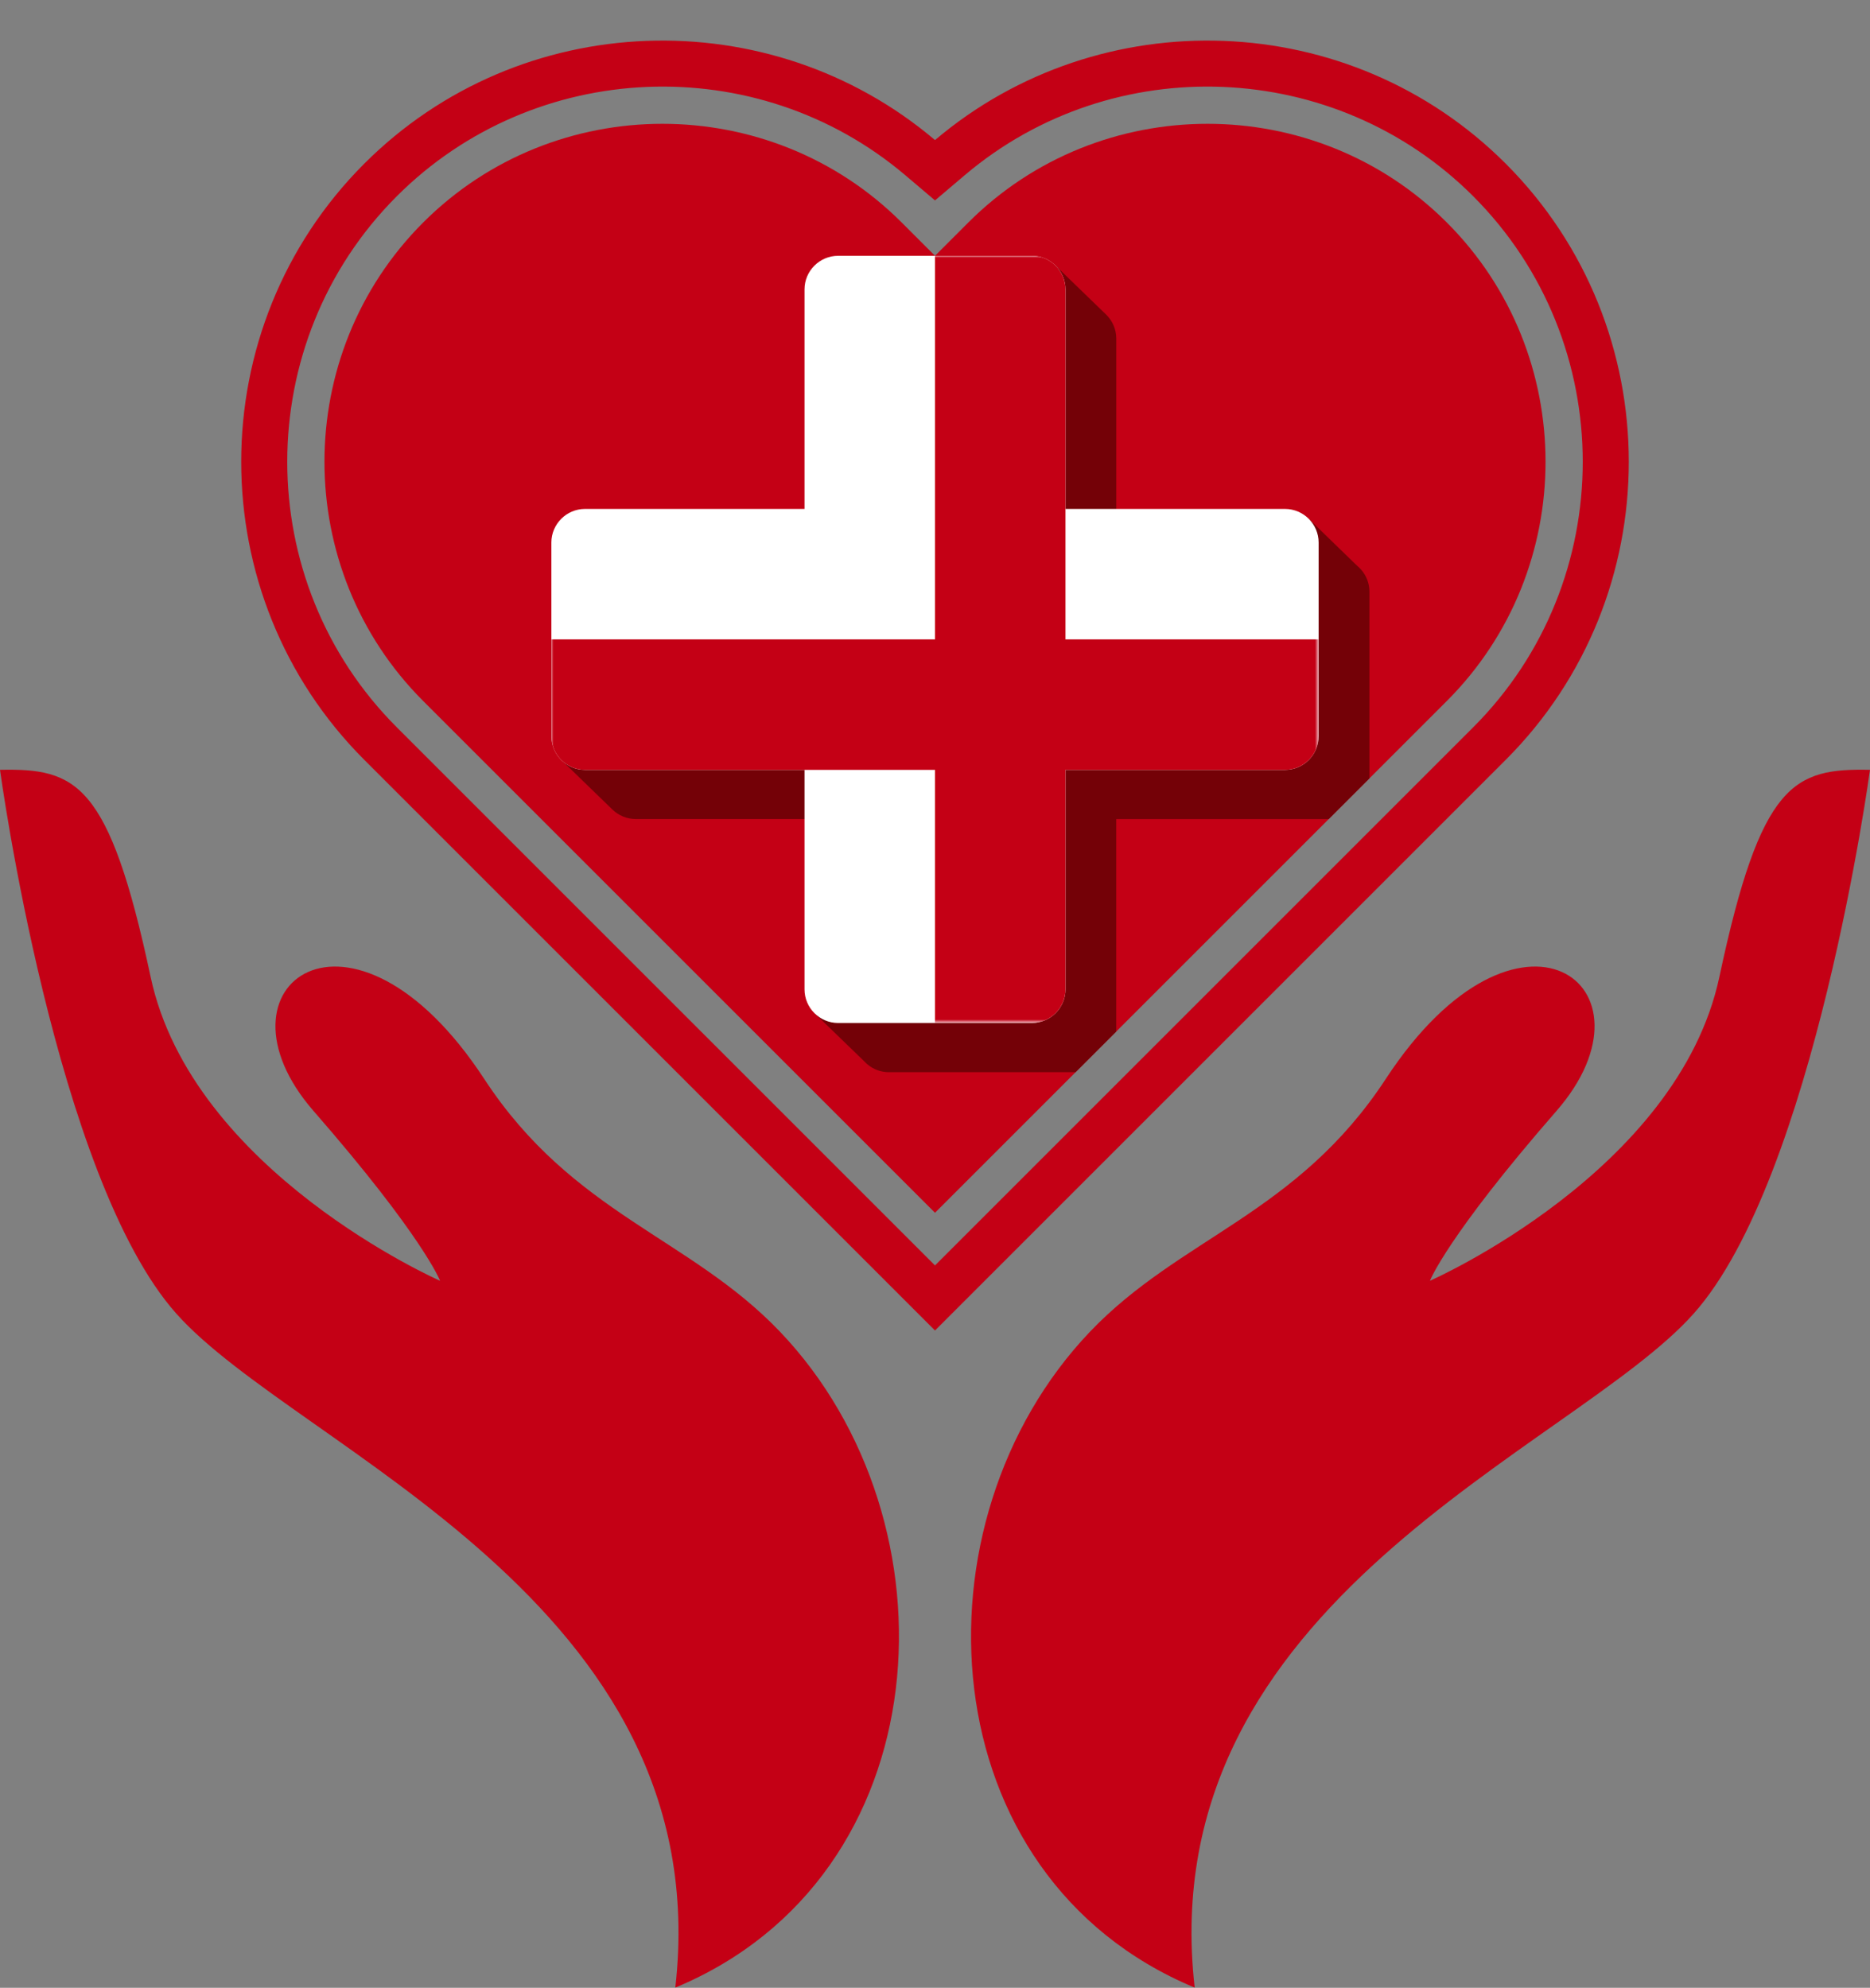
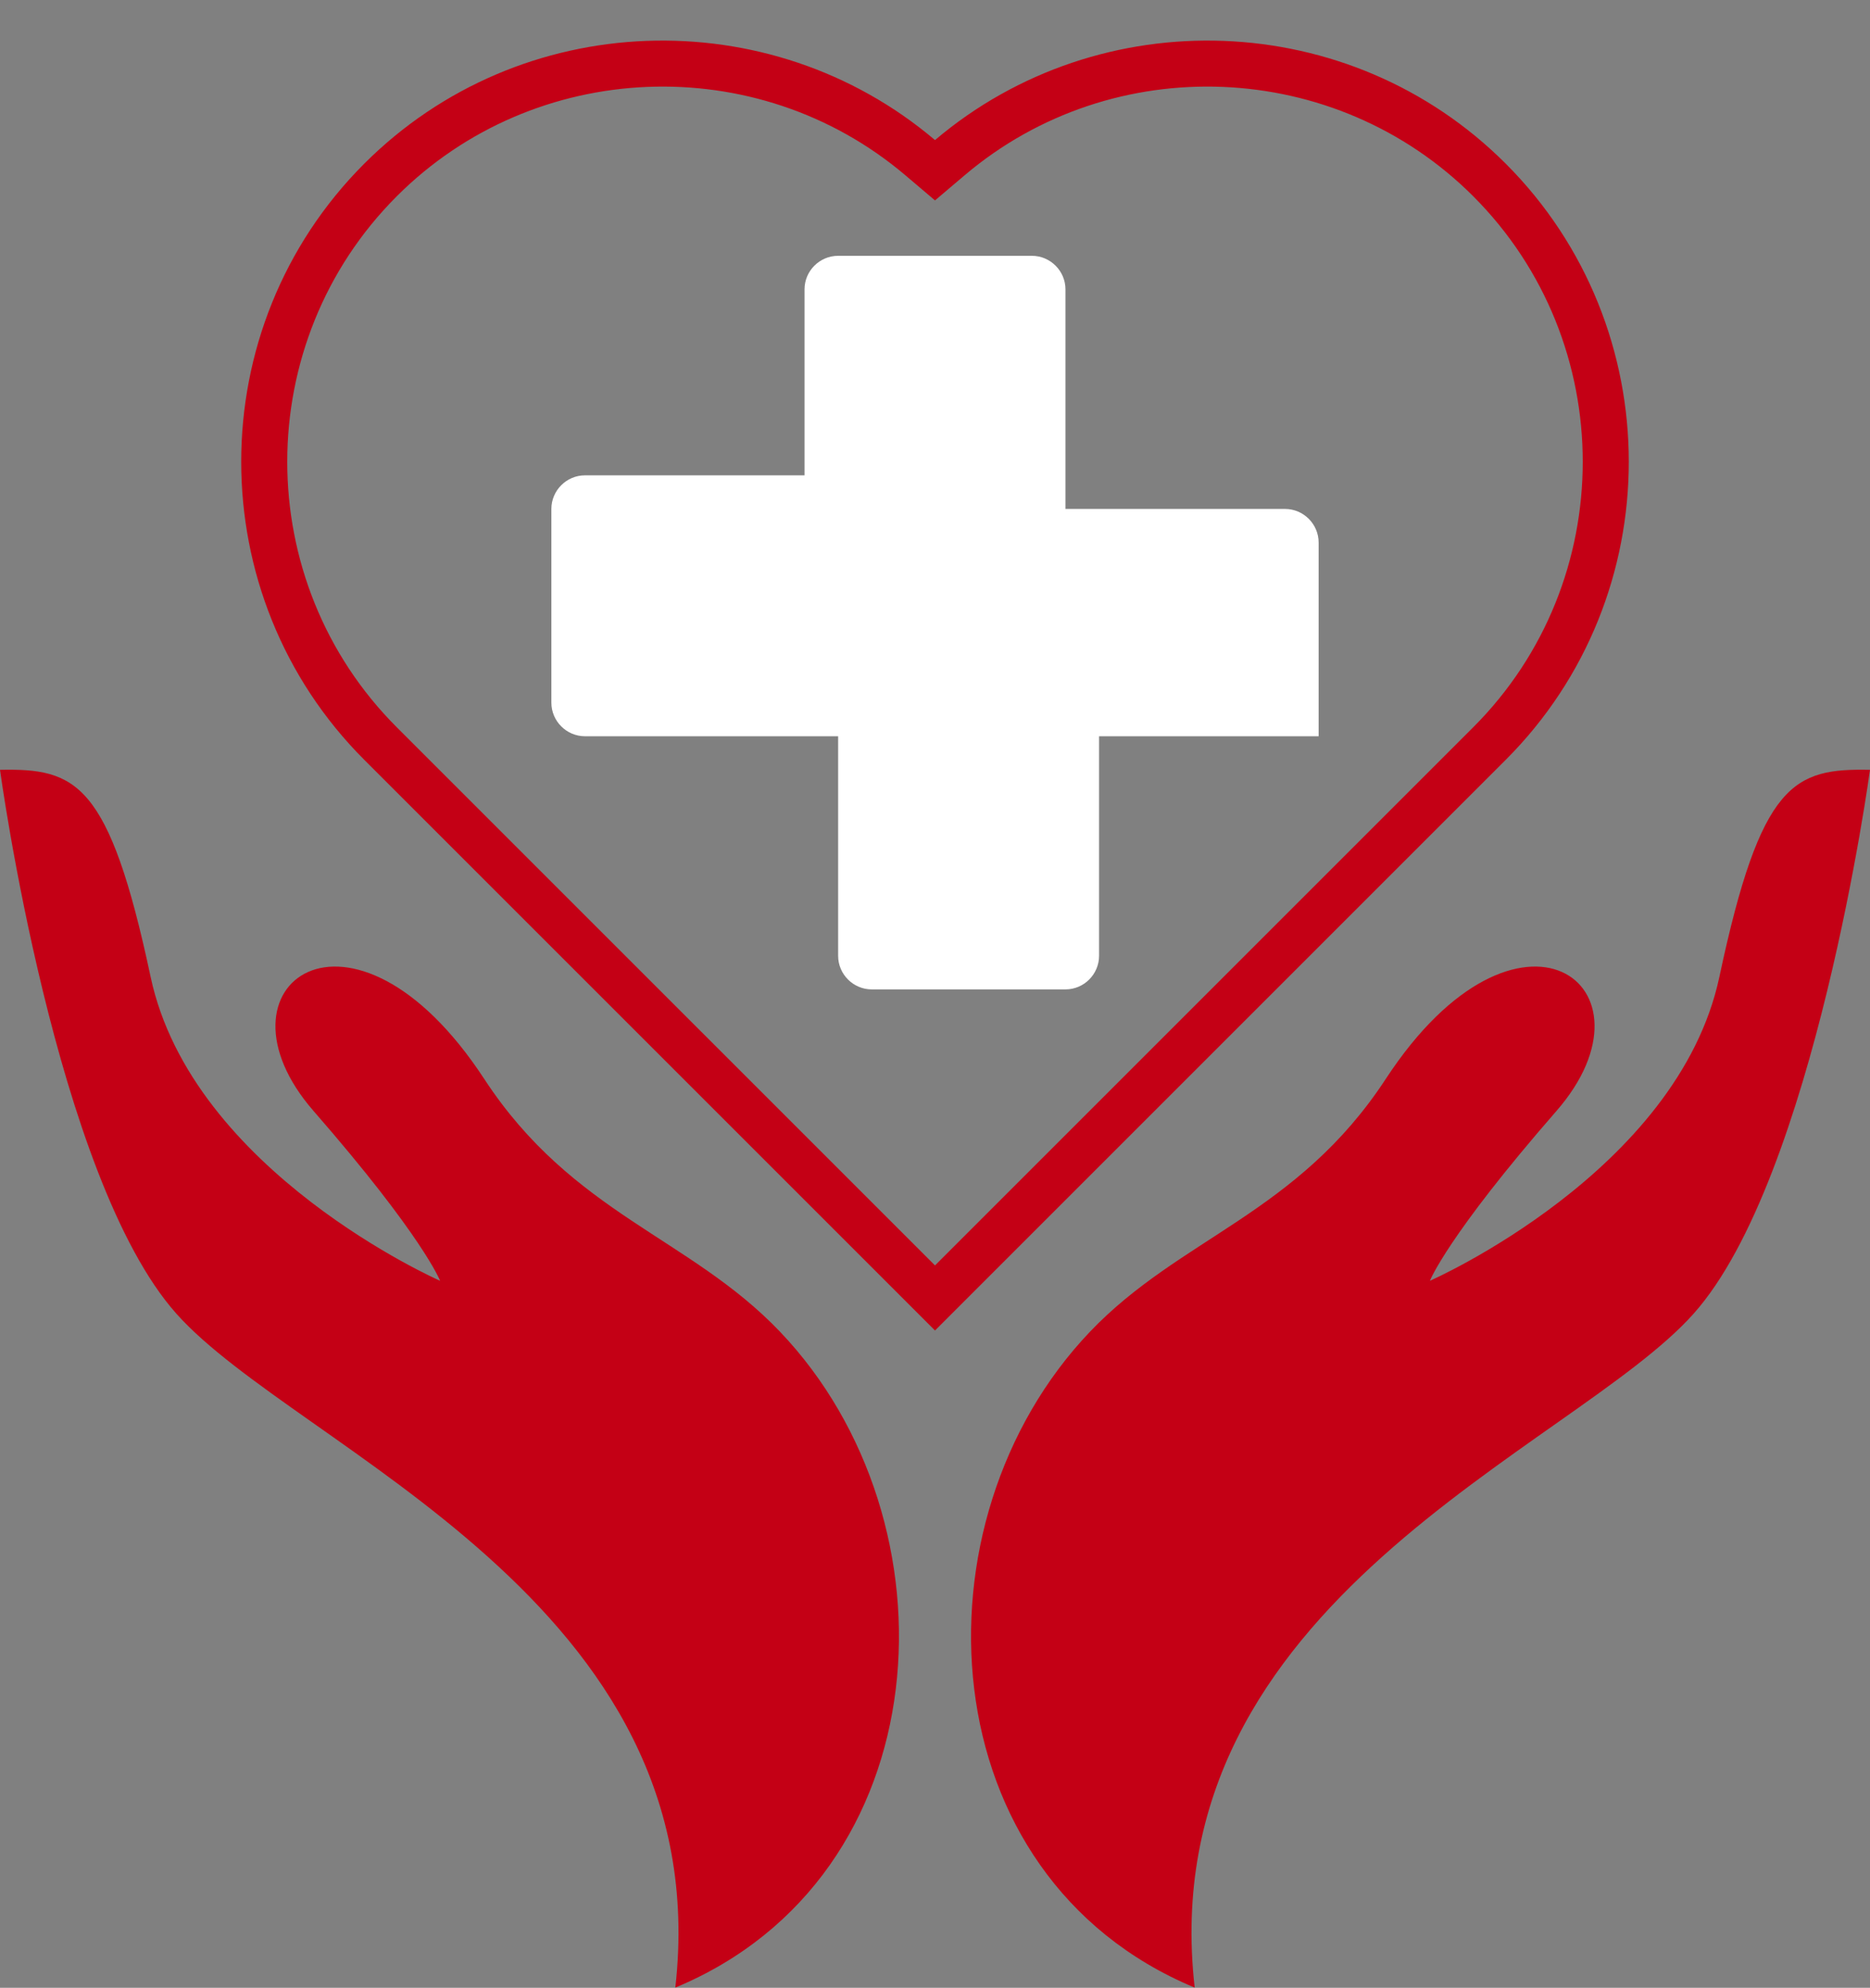
<svg xmlns="http://www.w3.org/2000/svg" xmlns:xlink="http://www.w3.org/1999/xlink" height="475.1" preserveAspectRatio="xMidYMid meet" version="1.0" viewBox="0.0 -9.7 446.9 475.1" width="446.9" zoomAndPan="magnify">
  <rect x="0.0" y="-9.7" width="446.9" height="475.1" fill="#808080" stroke="none" />
  <g>
    <g id="change1_1">
-       <path clip-rule="evenodd" d="M345.77,43.48L345.77,43.48c31.45,31.45,31.45,82.91,0,114.36 L223.45,280.16L101.13,157.84c-31.45-31.45-31.45-82.91,0-114.36c31.45-31.45,82.91-31.45,114.36,0l7.96,7.96l7.96-7.96 C262.85,12.03,314.32,12.03,345.77,43.48" fill="#C40015" fill-rule="evenodd" />
-     </g>
+       </g>
    <g id="change2_1">
-       <path clip-rule="evenodd" d="M327.26,176.35l-9.71,9.71h-50.79v50.79l-9.71,9.71h-44.62 c-1.98,0-3.8-0.73-5.2-1.93h0l-0.01-0.01c-0.25-0.22-0.49-0.44-0.71-0.69l-11.57-11.2l2.95-4.09l6.51-1.57v-41.02h-52.47 c-2.16,0-4.13-0.87-5.58-2.27h0l-11.88-11.53c0,0,5.56-7.07,5.94-8.2l3.5,1.97v-34.29c0-4.41,3.61-8.03,8.03-8.03h52.47V71.23 c0-4.41,3.61-8.03,8.03-8.03h30.35l-2.11-2.55l11.78-6.67l11.86,11.48v0c1.51,1.46,2.45,3.51,2.45,5.76v52.48h35.02 c0.8-1.43,2.05-3.03,3.87-4.81l7.36-4.35l11.3,10.97c0.35,0.29,0.68,0.61,0.98,0.95l0,0c1.23,1.41,1.97,3.25,1.97,5.26V176.35z" fill="#740107" fill-rule="evenodd" />
-     </g>
+       </g>
    <g id="change3_1">
-       <path clip-rule="evenodd" d="M200.3,51.44h46.3c4.41,0,8.03,3.61,8.03,8.03v52.47h52.47 c4.41,0,8.03,3.61,8.03,8.03v46.3c0,4.41-3.61,8.03-8.03,8.03h-52.47v52.47c0,4.41-3.61,8.03-8.03,8.03h-46.3 c-4.41,0-8.03-3.61-8.03-8.03v-52.47H139.8c-4.41,0-8.03-3.61-8.03-8.03v-46.3c0-4.41,3.61-8.03,8.03-8.03h52.47V59.46 C192.27,55.05,195.88,51.44,200.3,51.44" fill="#FFF" fill-rule="evenodd" />
+       <path clip-rule="evenodd" d="M200.3,51.44h46.3c4.41,0,8.03,3.61,8.03,8.03v52.47h52.47 c4.41,0,8.03,3.61,8.03,8.03v46.3h-52.47v52.47c0,4.41-3.61,8.03-8.03,8.03h-46.3 c-4.41,0-8.03-3.61-8.03-8.03v-52.47H139.8c-4.41,0-8.03-3.61-8.03-8.03v-46.3c0-4.41,3.61-8.03,8.03-8.03h52.47V59.46 C192.27,55.05,195.88,51.44,200.3,51.44" fill="#FFF" fill-rule="evenodd" />
    </g>
    <defs>
      <filter filterUnits="userSpaceOnUse" height="183.35" id="a" width="183.35" x="131.77" xlink:actuate="onLoad" xlink:show="other" xlink:type="simple" y="51.44">
        <feColorMatrix values="1 0 0 0 0 0 1 0 0 0 0 0 1 0 0 0 0 0 1 0" />
      </filter>
    </defs>
    <mask height="183.35" id="c" maskUnits="userSpaceOnUse" width="183.35" x="131.77" y="51.44">
      <g filter="url(#a)">
        <linearGradient gradientTransform="translate(3223.045 -2287.41)" gradientUnits="userSpaceOnUse" id="b" x1="-2591.579" x2="-3082.468" xlink:actuate="onLoad" xlink:show="other" xlink:type="simple" y1="2807.812" y2="2353.892">
          <stop offset="0" stop-color="#fff" />
          <stop offset="1" />
        </linearGradient>
-         <path d="M131.77 51.44H315.12V234.79H131.77z" fill="url(#b)" />
      </g>
    </mask>
    <g id="change1_2">
      <path clip-rule="evenodd" d="M223.45,51.44h23.15 c4.41,0,8.03,3.61,8.03,8.03v52.47v31.18h60.5v23.15c0,4.41-3.61,8.03-8.03,8.03h-52.47v52.47c0,4.41-3.61,8.03-8.03,8.03h-23.15 v-60.5h-31.18H139.8c-4.41,0-8.03-3.61-8.03-8.03v-23.15h91.68V51.44z" fill="#C40015" fill-rule="evenodd" mask="url(#c)" />
    </g>
    <g id="change1_3">
      <path clip-rule="evenodd" d="M223.45,292.75l128.61-128.61c34.92-34.92,34.92-92.02,0-126.95 c-32.89-32.89-86.04-35.08-121.5-5.02l-7.11,6.03l-7.11-6.03C180.88,2.11,127.73,4.3,94.84,37.19 c-34.92,34.92-34.92,92.03,0,126.95L223.45,292.75z M223.45,23.78c39.5-33.48,99.15-31.61,136.39,5.63 c39.22,39.22,39.22,103.29,0,142.5L223.45,308.3L87.06,171.91c-39.22-39.22-39.22-103.29,0-142.5 C124.3-7.83,183.95-9.7,223.45,23.78z" fill="#C40015" fill-rule="evenodd" />
    </g>
    <g id="change1_4">
      <path clip-rule="evenodd" d="M285.51,465.35c-63.88-26.59-68.28-111.4-25.02-156.76 c21.56-22.6,49.53-28.1,70.68-60.41c31.72-48.45,66.93-22.31,40.78,7.67c-26.14,29.98-30.23,40.57-30.23,40.57 s59.27-26.03,69.19-72.67c9.92-46.65,17.86-49.81,35.99-49.46c0,0-13.24,97.6-42.18,130.02 C375.79,336.73,275.05,372.98,285.51,465.35" fill="#C40015" fill-rule="evenodd" />
    </g>
    <g id="change1_5">
      <path clip-rule="evenodd" d="M161.39,465.35c63.88-26.59,68.28-111.4,25.02-156.76 c-21.56-22.6-49.53-28.1-70.68-60.41c-31.72-48.45-66.93-22.31-40.78,7.67c26.14,29.98,30.23,40.57,30.23,40.57 s-59.27-26.03-69.19-72.67C26.07,177.1,18.13,173.94,0,174.29c0,0,13.24,97.6,42.18,130.02 C71.11,336.73,171.84,372.98,161.39,465.35" fill="#C40015" fill-rule="evenodd" />
    </g>
  </g>
</svg>